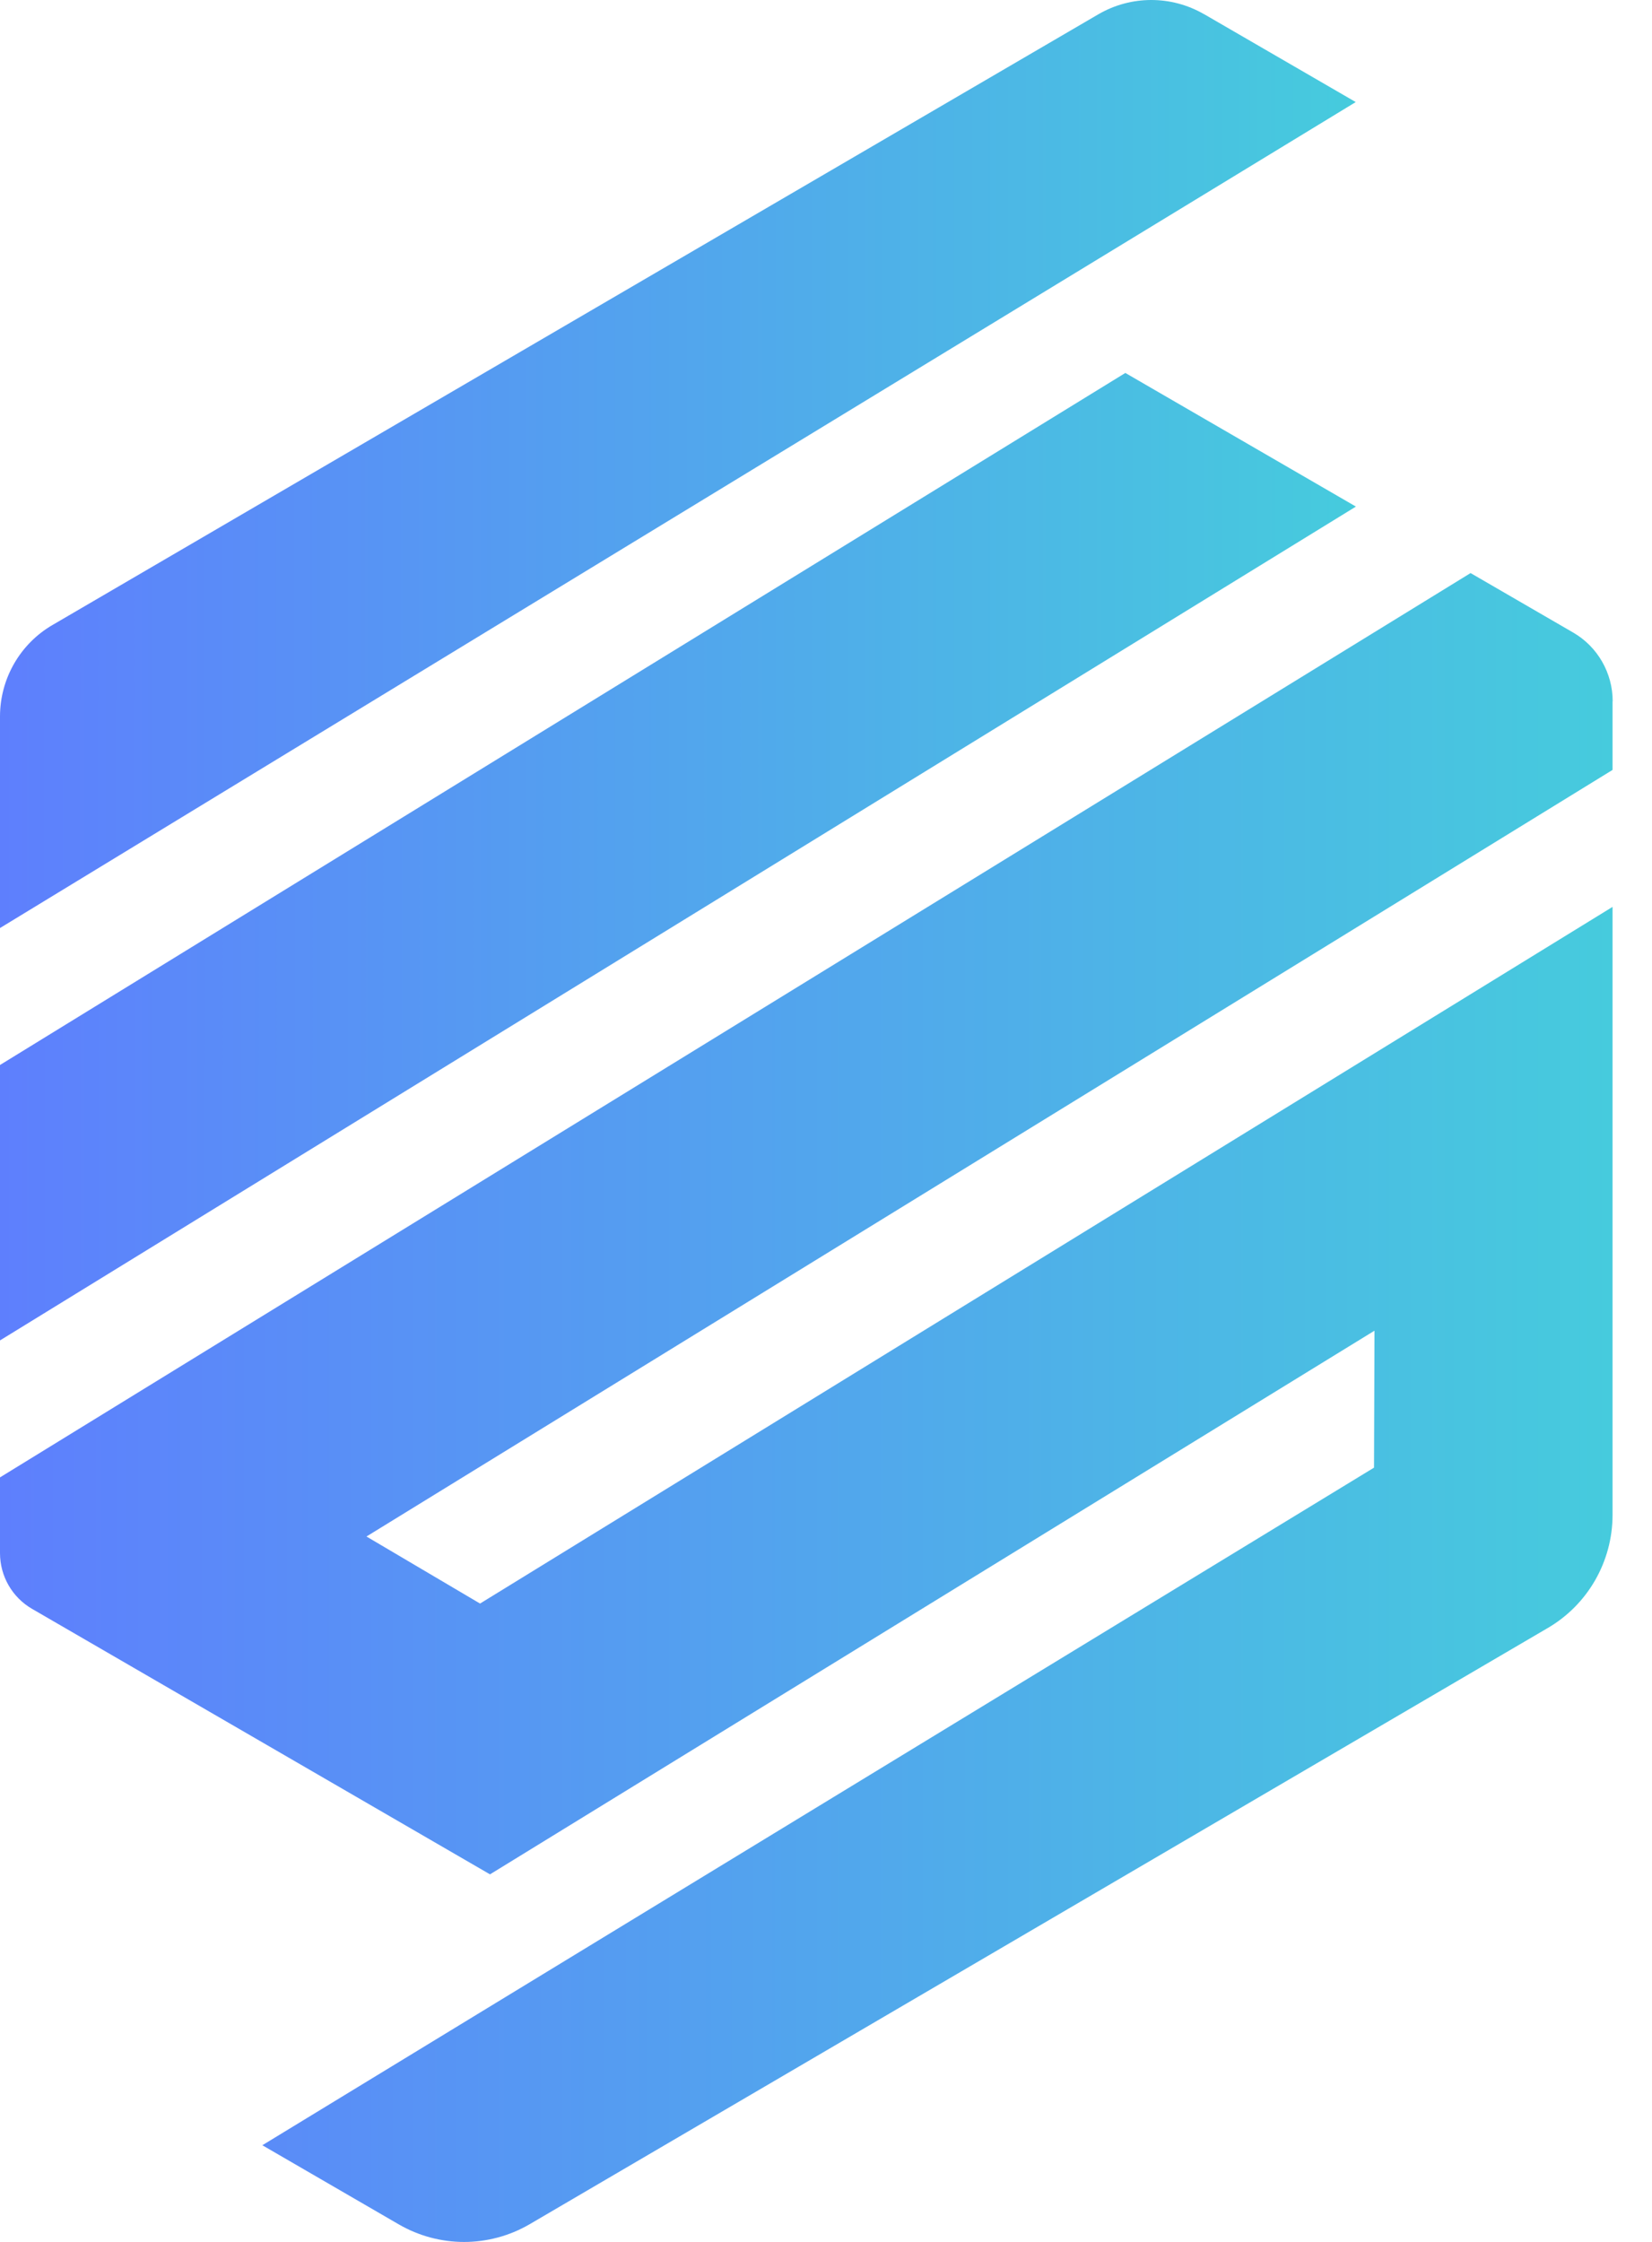
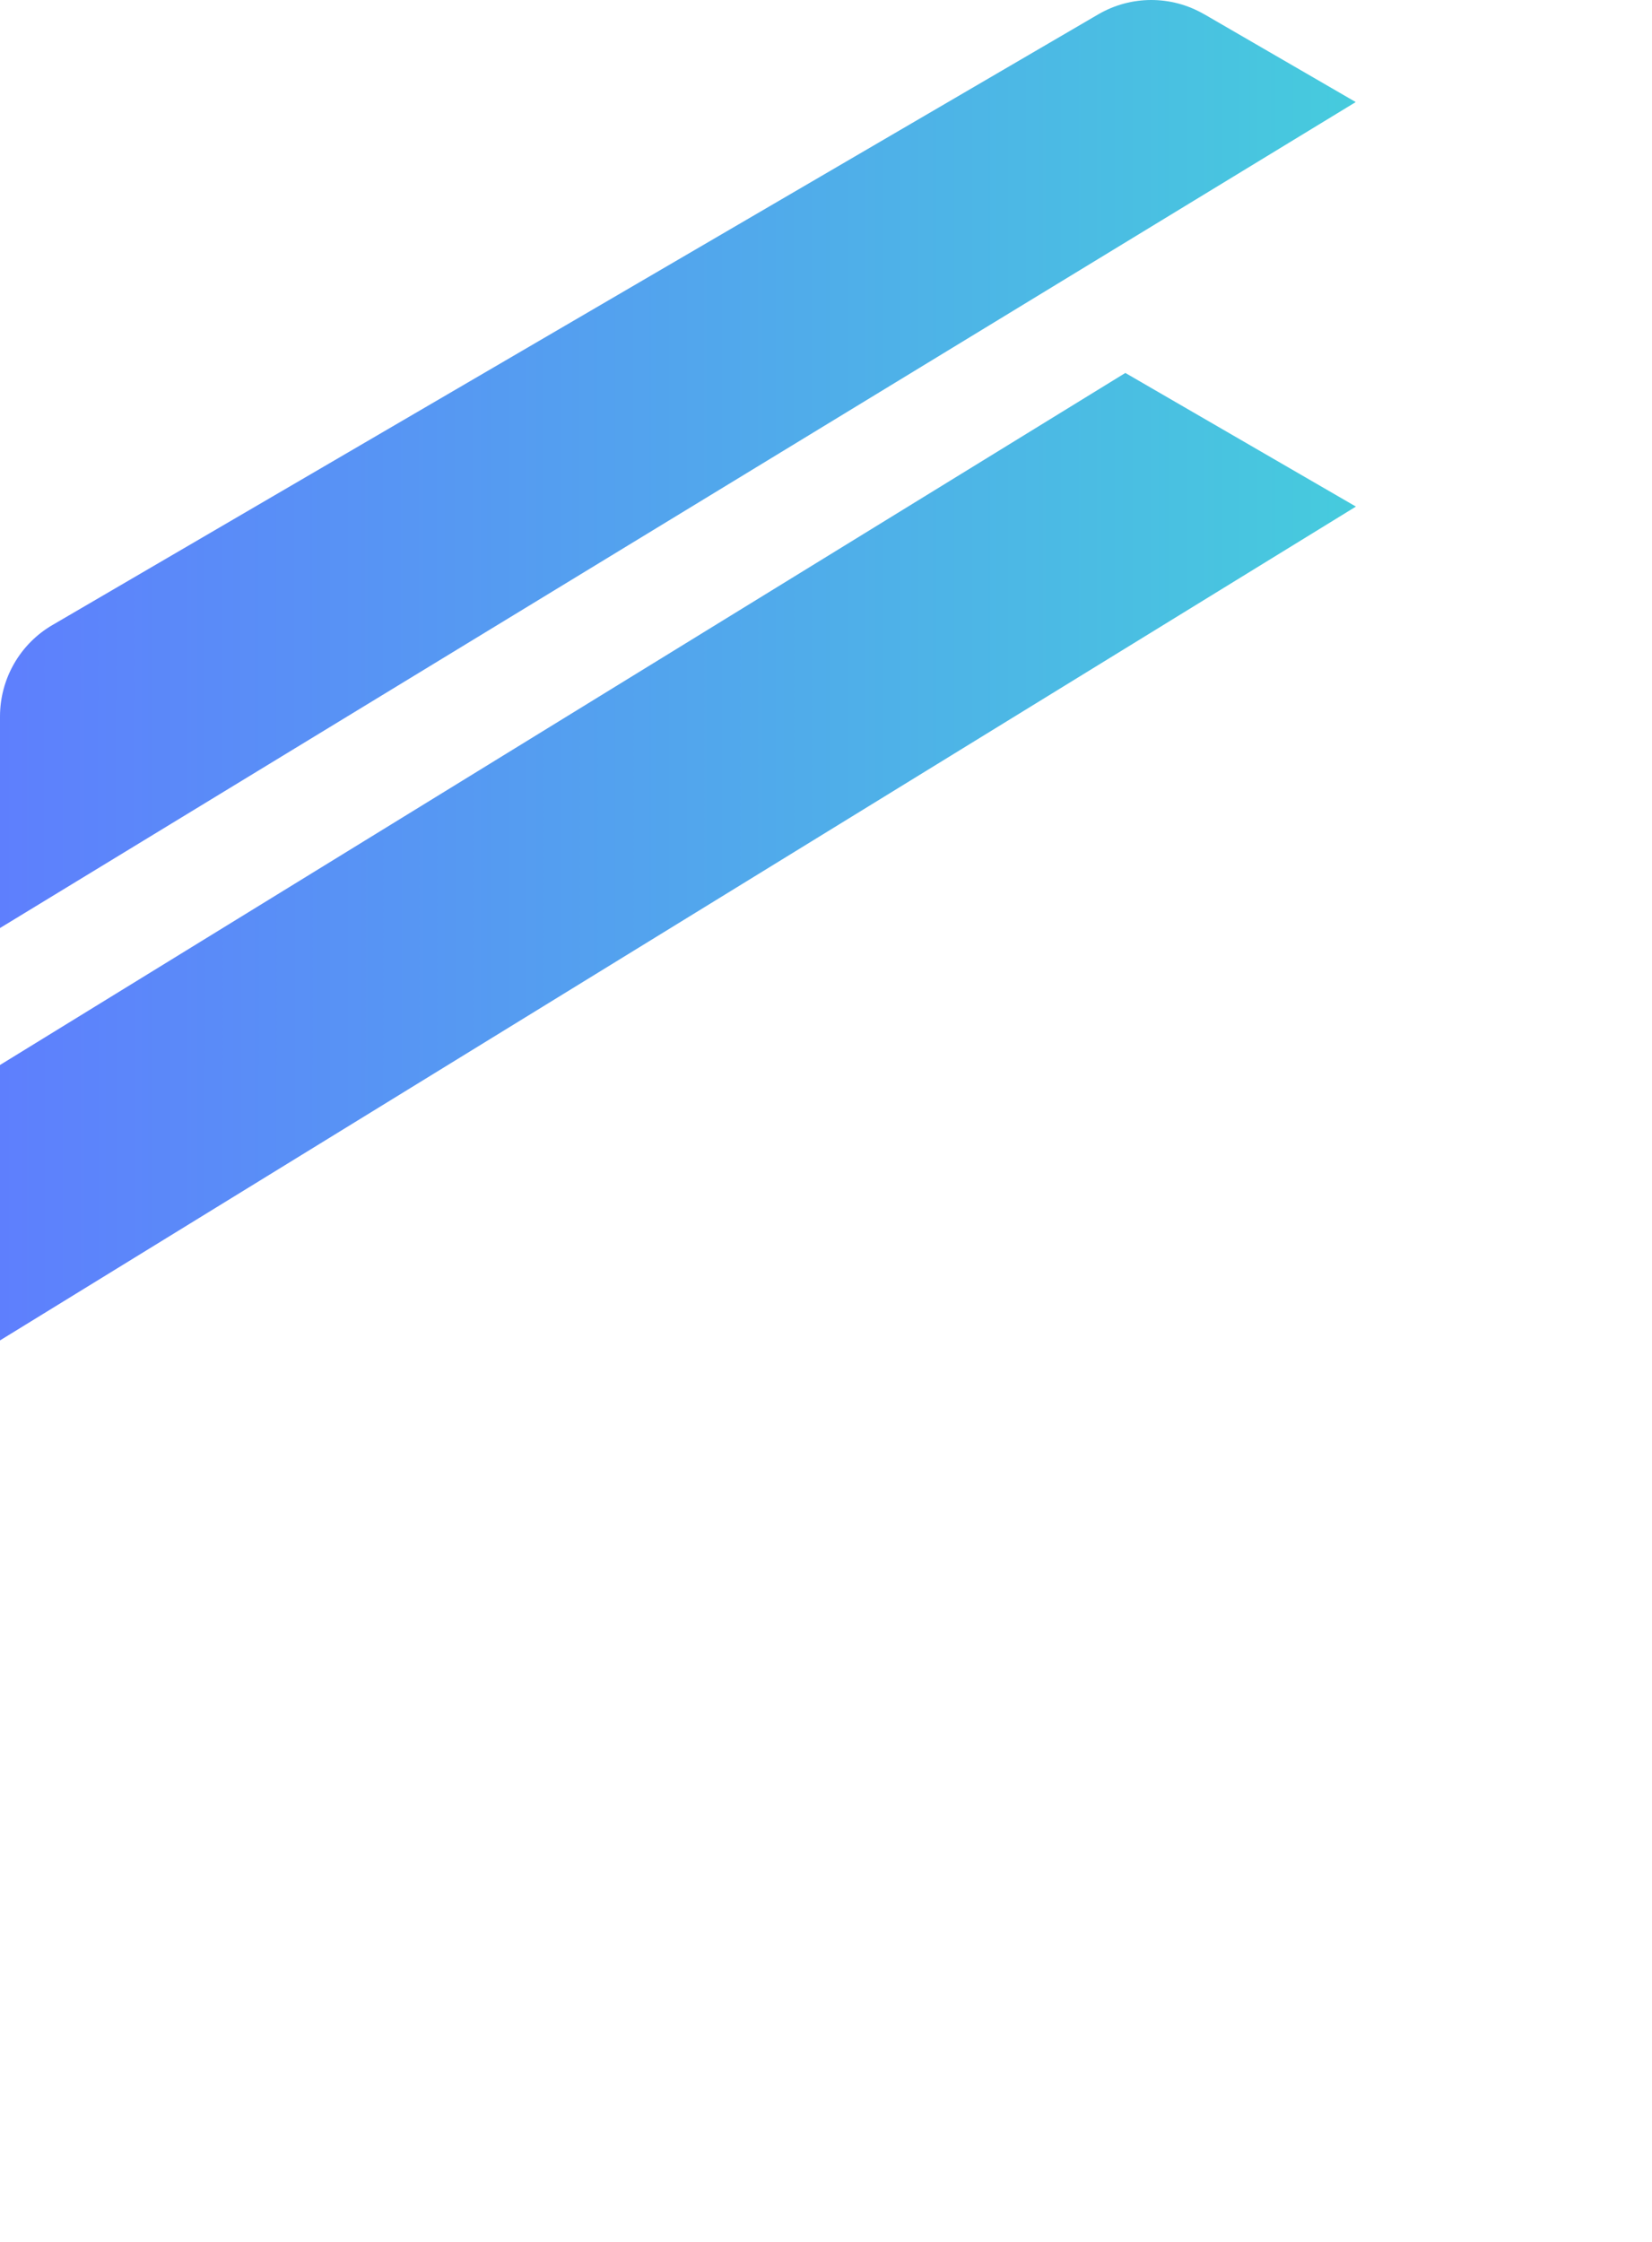
<svg xmlns="http://www.w3.org/2000/svg" width="56" height="76" viewBox="0 0 56 76" fill="none">
  <path d="M38.147 12.643L0 36.103V45.44L45.963 17.173L38.147 12.643Z" fill="url(#paint0_linear_1512_1881)" />
  <path d="M40.813 0.48C39.707 -0.16 38.347 -0.16 37.24 0.48L1.787 21.183C0.68 21.823 0 23.01 0 24.29V31.46L45.957 3.46L40.817 0.48H40.813Z" fill="url(#paint1_linear_1512_1881)" />
-   <path d="M54.667 23.773C54.667 22.813 54.157 21.923 53.327 21.443L49.85 19.427L0 50.083V52.65C0 53.43 0.413 54.15 1.087 54.54L16.61 63.54L46.593 45.11L46.577 49.753L8.893 72.723L13.52 75.407C14.89 76.2 16.573 76.2 17.943 75.407L52.453 55.197C53.823 54.403 54.663 52.937 54.663 51.35V30.743L16.273 54.36L12.423 52.087L54.663 26.1V23.777L54.667 23.773Z" fill="url(#paint2_linear_1512_1881)" />
  <defs>
    <linearGradient id="paint0_linear_1512_1881" x1="0" y1="29.043" x2="45.963" y2="29.043" gradientUnits="userSpaceOnUse">
      <stop stop-color="#5E7FFD" />
      <stop offset="1" stop-color="#46CBDD" />
    </linearGradient>
    <linearGradient id="paint1_linear_1512_1881" x1="0" y1="15.73" x2="45.957" y2="15.73" gradientUnits="userSpaceOnUse">
      <stop stop-color="#5E7FFD" />
      <stop offset="1" stop-color="#46CBDD" />
    </linearGradient>
    <linearGradient id="paint2_linear_1512_1881" x1="0" y1="47.713" x2="54.667" y2="47.713" gradientUnits="userSpaceOnUse">
      <stop stop-color="#5E7FFD" />
      <stop offset="1" stop-color="#46CBDD" />
    </linearGradient>
  </defs>
</svg>